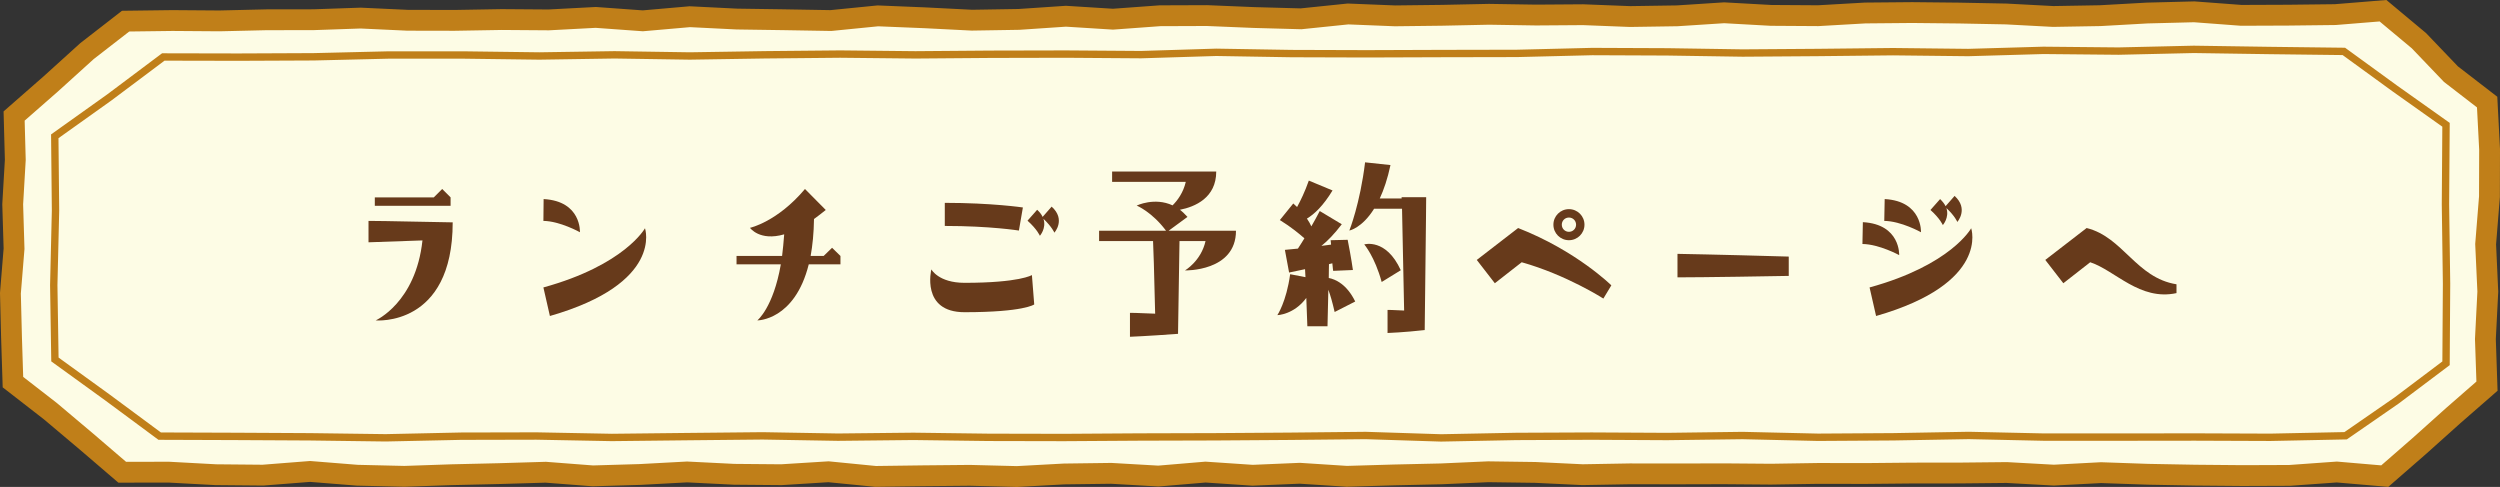
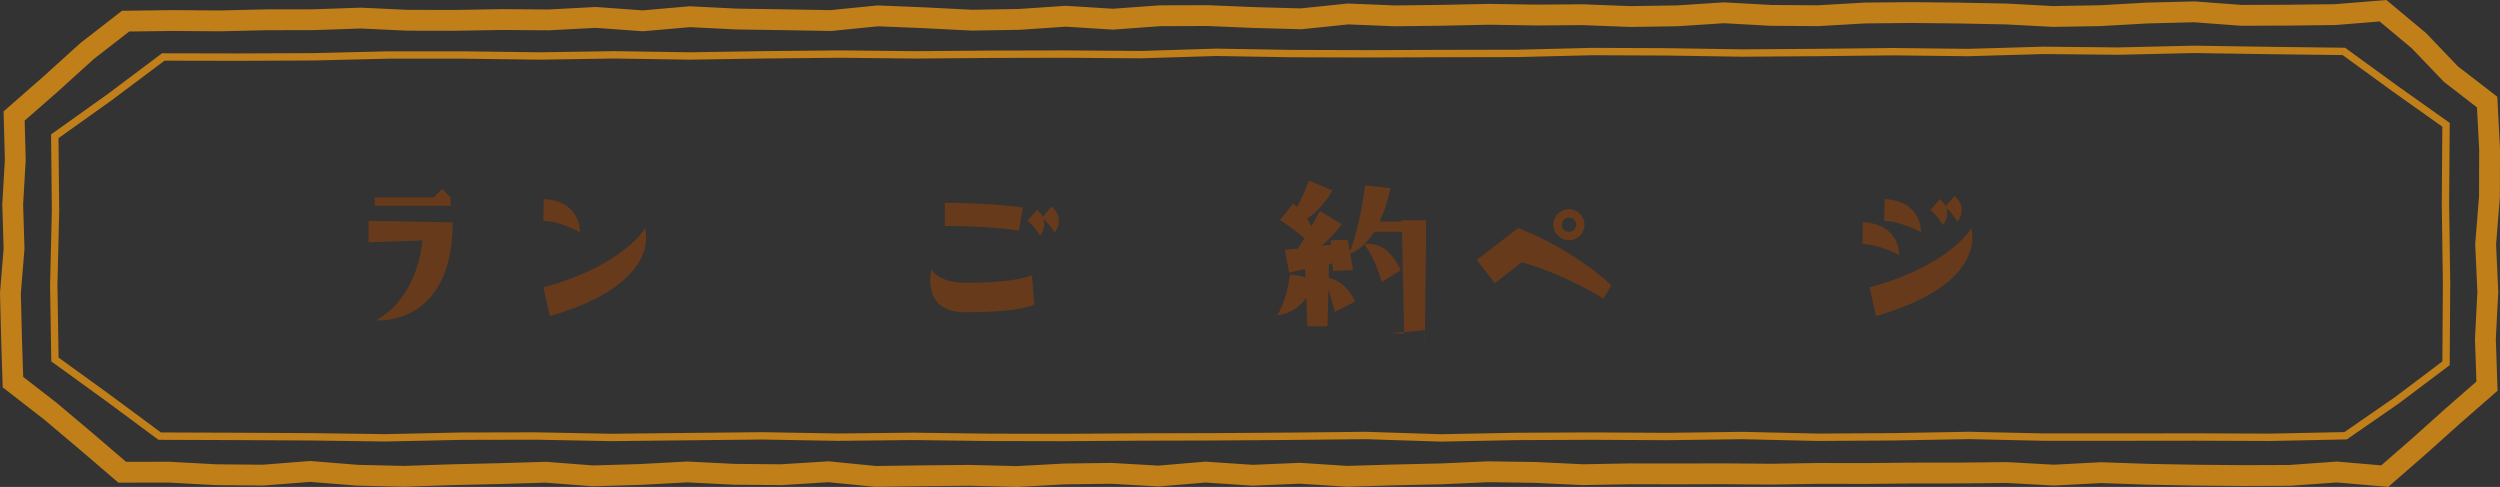
<svg xmlns="http://www.w3.org/2000/svg" id="_レイヤー_2" width="169.556mm" height="33.026mm" viewBox="0 0 480.632 93.616">
  <rect x="0" y="0" width="480.632" height="93.616" fill="#333333" stroke="none" />
  <defs>
    <style>.cls-1{fill:#673a1b;}.cls-2{stroke-width:1.417px;}.cls-2,.cls-3{fill:none;stroke:#c07f19;stroke-miterlimit:10;}.cls-3{stroke-width:4.004px;}.cls-4{fill:#fdfce5;}</style>
  </defs>
  <g id="_レイヤー_1-2">
-     <polygon class="cls-4" points="24.151 4.064 16.731 9.819 9.732 16.157 2.713 22.304 2.941 30.728 2.443 39.274 2.702 47.823 2.004 56.369 2.217 64.921 2.489 73.464 9.691 79.052 16.665 84.931 23.499 90.789 32.439 90.772 41.497 91.263 50.555 91.347 59.614 90.636 68.675 91.363 77.734 91.576 86.793 91.267 95.852 91.057 104.912 90.787 113.971 91.486 123.031 91.221 132.092 90.732 141.15 91.185 150.212 91.264 159.271 90.697 168.332 91.591 177.393 91.47 186.453 91.382 195.516 91.613 204.576 91.121 213.639 91 222.699 91.522 231.76 90.759 240.822 91.369 249.883 90.985 258.943 91.572 267.999 91.307 277.06 91.101 286.118 90.697 295.178 90.824 304.237 91.258 313.299 91.097 322.359 91.11 331.422 91.086 340.484 91.161 349.547 91.017 358.609 91.033 367.674 90.945 376.738 90.938 385.802 90.843 394.863 91.345 403.926 90.867 412.988 91.181 422.053 91.349 431.121 91.431 440.185 91.396 449.258 90.745 458.476 91.535 465.144 85.724 471.622 79.917 478.13 74.24 477.825 65.183 478.288 56.065 477.872 46.945 478.604 37.826 478.63 28.703 478.159 19.623 471.194 14.249 465.047 7.825 458.141 2.062 448.955 2.808 439.918 2.914 430.883 2.95 421.846 2.273 412.807 2.503 403.77 3.011 394.734 3.167 385.695 2.687 376.656 2.509 367.619 2.415 358.582 2.498 349.545 3.017 340.508 2.958 331.467 2.457 322.431 3.042 313.392 3.18 304.351 2.827 295.314 2.892 286.273 2.748 277.236 2.94 268.196 3.048 259.156 2.685 250.12 3.617 241.079 3.369 232.039 2.994 223 3.028 213.969 3.688 204.928 3.121 195.894 3.73 186.855 3.878 177.817 3.421 168.775 3.05 159.741 3.949 150.7 3.795 141.658 3.662 132.617 3.212 123.578 4.002 114.535 3.347 105.493 3.825 96.451 3.758 87.412 3.914 78.371 3.896 69.329 3.476 60.287 3.789 51.242 3.802 42.199 4.015 33.15 3.947 24.151 4.064" />
    <polygon class="cls-3" points="24.151 4.064 16.731 9.819 9.732 16.157 2.713 22.304 2.941 30.728 2.443 39.274 2.702 47.823 2.004 56.369 2.217 64.921 2.489 73.464 9.691 79.052 16.665 84.931 23.499 90.789 32.439 90.772 41.497 91.263 50.555 91.347 59.614 90.636 68.675 91.363 77.734 91.576 86.793 91.267 95.852 91.057 104.912 90.787 113.971 91.486 123.031 91.221 132.092 90.732 141.15 91.185 150.212 91.264 159.271 90.697 168.332 91.591 177.393 91.47 186.453 91.382 195.516 91.613 204.576 91.121 213.639 91 222.699 91.522 231.76 90.759 240.822 91.369 249.883 90.985 258.943 91.572 267.999 91.307 277.06 91.101 286.118 90.697 295.178 90.824 304.237 91.258 313.299 91.097 322.359 91.11 331.422 91.086 340.484 91.161 349.547 91.017 358.609 91.033 367.674 90.945 376.738 90.938 385.802 90.843 394.863 91.345 403.926 90.867 412.988 91.181 422.053 91.349 431.121 91.431 440.185 91.396 449.258 90.745 458.476 91.535 465.144 85.724 471.622 79.917 478.13 74.24 477.825 65.183 478.288 56.065 477.872 46.945 478.604 37.826 478.63 28.703 478.159 19.623 471.194 14.249 465.047 7.825 458.141 2.062 448.955 2.808 439.918 2.914 430.883 2.95 421.846 2.273 412.807 2.503 403.77 3.011 394.734 3.167 385.695 2.687 376.656 2.509 367.619 2.415 358.582 2.498 349.545 3.017 340.508 2.958 331.467 2.457 322.431 3.042 313.392 3.18 304.351 2.827 295.314 2.892 286.273 2.748 277.236 2.94 268.196 3.048 259.156 2.685 250.12 3.617 241.079 3.369 232.039 2.994 223 3.028 213.969 3.688 204.928 3.121 195.894 3.73 186.855 3.878 177.817 3.421 168.775 3.05 159.741 3.949 150.7 3.795 141.658 3.662 132.617 3.212 123.578 4.002 114.535 3.347 105.493 3.825 96.451 3.758 87.412 3.914 78.371 3.896 69.329 3.476 60.287 3.789 51.242 3.802 42.199 4.015 33.15 3.947 24.151 4.064" />
    <polygon class="cls-2" points="31.392 10.953 21.051 18.706 10.53 26.203 10.674 40.492 10.336 54.824 10.559 69.109 20.662 76.419 30.699 83.847 45.16 83.898 59.654 83.977 74.145 84.171 88.638 83.857 103.131 83.824 117.622 84.102 132.115 83.94 146.609 83.794 161.103 84.046 175.596 83.89 190.089 84.079 204.582 84.11 219.076 84.015 233.564 83.974 248.057 83.873 262.551 83.724 277.044 84.188 291.537 83.905 306.031 83.843 320.527 83.919 335.021 83.73 349.516 84.066 364.013 83.973 378.51 83.716 393.004 84.035 407.503 84.034 421.998 84.016 436.502 84.072 450.955 83.773 460.725 77.017 470.257 69.842 470.356 54.56 470.147 39.273 470.255 23.99 460.361 16.972 450.613 9.882 436.226 9.706 421.767 9.49 407.312 9.822 392.854 9.681 378.397 10.098 363.94 9.935 349.483 10.091 335.023 10.195 320.565 9.97 306.107 9.909 291.65 10.265 277.191 10.294 262.733 10.345 248.279 10.3 233.822 10.056 219.363 10.503 204.906 10.398 190.449 10.431 175.99 10.546 161.527 10.395 147.069 10.534 132.609 10.762 118.148 10.54 103.685 10.763 89.226 10.574 74.763 10.572 60.305 10.919 45.836 10.983 31.392 10.953" />
    <path class="cls-1" d="M70.848,42.468s3.31,0,16.184.281c0,20.181-14.812,18.849-14.812,18.849,0,0,7.709-3.39,9-15.377l-10.373.363v-4.116ZM86.628,39.562h-14.569v-1.615h11.341l1.614-1.613,1.614,1.613v1.615Z" />
    <path class="cls-1" d="M111.492,44.647s-3.834-2.14-7.022-2.179l.041-4.197c7.305.402,6.982,6.376,6.982,6.376ZM124.003,43.88s3.632,10.574-18.283,16.87l-1.251-5.489c15.66-4.318,19.534-11.381,19.534-11.381Z" />
-     <path class="cls-1" d="M155.485,50.822c-2.704,10.816-9.888,10.776-9.888,10.776,0,0,3.067-2.422,4.52-10.776h-8.516v-1.614h8.758c.162-1.251.283-2.623.404-4.157-4.722,1.373-6.579-1.251-6.579-1.251,0,0,5.247-1.13,10.574-7.466l3.996,4.035c-.807.646-1.534,1.211-2.26,1.736-.04,2.744-.282,5.085-.646,7.103h2.502l1.615-1.573,1.614,1.573v1.614h-6.094Z" />
    <path class="cls-1" d="M179.056,51.79s1.373,2.583,6.377,2.583c10.615,0,12.956-1.493,12.956-1.493l.444,5.65s-1.978,1.493-13.399,1.493c-8.435,0-6.377-8.233-6.377-8.233ZM195.886,44.324s-5.489-.887-14.247-.887v-4.44c9.041,0,15.014.888,15.014.888l-.767,4.439ZM197.541,42.427l1.856-2.099c.525.484.848.929,1.049,1.372l1.735-1.978c2.785,2.503.525,5.005.525,5.005,0,0-.444-1.09-2.099-2.664.606,1.816-.686,3.269-.686,3.269,0,0-.525-1.252-2.381-2.906Z" />
-     <path class="cls-1" d="M221.677,46.342h-10.373v-1.978h12.874c-2.704-3.633-5.65-4.844-5.65-4.844,0,0,3.43-1.654,6.901-.04.928-.929,2.058-2.421,2.542-4.521h-14.166v-1.976h20.018c0,5.045-4.076,6.779-6.982,7.345.484.363.969.848,1.453,1.372l-3.632,2.664h12.956c0,7.87-9.807,7.628-9.807,7.628,0,0,3.107-1.816,3.955-5.65h-5.005c-.04,1.694-.081,6.135-.282,17.839-6.014.443-9.242.564-9.242.564v-4.601s1.453,0,4.843.161c-.202-8.556-.323-12.391-.403-13.964Z" />
-     <path class="cls-1" d="M248.033,52.718l2.947.566c-.041-.606-.041-1.09-.082-1.534l-3.066.645-.808-4.359,2.503-.242c.363-.523.766-1.21,1.25-1.976-.968-.848-2.502-2.14-4.721-3.512l2.582-3.188.727.686c.685-1.252,1.494-2.906,2.26-5.086l4.561,1.897c-1.815,2.986-3.511,4.561-4.924,5.408.363.524.646,1.05.848,1.493.525-.889,1.05-1.857,1.615-2.946l4.237,2.542c-1.413,1.857-2.704,3.189-3.915,4.158l1.857-.242c-.041-.283-.041-.565-.082-.848l3.269-.081c.687,3.431,1.01,5.811,1.01,5.811l-3.795.162s-.08-.484-.16-1.453l-.646.161c0,.566-.041,1.413-.041,2.663,1.292.242,3.472,1.211,5.086,4.521l-3.955,2.018c-.443-1.938-.848-3.31-1.211-4.278-.041,1.776-.08,4.076-.162,7.022h-3.873c-.082-2.139-.162-3.955-.203-5.448-2.381,3.228-5.568,3.31-5.568,3.31,0,0,1.734-2.543,2.461-7.871ZM273.904,63.455c-3.875.443-7.144.564-7.144.564v-4.439s1.05,0,3.189.121c-.242-11.098-.363-16.83-.404-19.574h-5.367c-2.342,3.754-4.763,4.197-4.763,4.197,0,0,2.058-5.125,3.026-13.116l4.884.524c-.565,2.664-1.292,4.763-2.058,6.418h4.197v-.242h4.722s0,2.461-.282,25.547ZM269.303,51.953l-3.672,2.26c-1.332-4.884-3.351-7.225-3.351-7.225,0,0,4.198-1.251,7.022,4.965Z" />
+     <path class="cls-1" d="M248.033,52.718l2.947.566c-.041-.606-.041-1.09-.082-1.534l-3.066.645-.808-4.359,2.503-.242c.363-.523.766-1.21,1.25-1.976-.968-.848-2.502-2.14-4.721-3.512l2.582-3.188.727.686c.685-1.252,1.494-2.906,2.26-5.086l4.561,1.897c-1.815,2.986-3.511,4.561-4.924,5.408.363.524.646,1.05.848,1.493.525-.889,1.05-1.857,1.615-2.946l4.237,2.542c-1.413,1.857-2.704,3.189-3.915,4.158l1.857-.242c-.041-.283-.041-.565-.082-.848l3.269-.081c.687,3.431,1.01,5.811,1.01,5.811l-3.795.162s-.08-.484-.16-1.453l-.646.161c0,.566-.041,1.413-.041,2.663,1.292.242,3.472,1.211,5.086,4.521l-3.955,2.018c-.443-1.938-.848-3.31-1.211-4.278-.041,1.776-.08,4.076-.162,7.022h-3.873c-.082-2.139-.162-3.955-.203-5.448-2.381,3.228-5.568,3.31-5.568,3.31,0,0,1.734-2.543,2.461-7.871ZM273.904,63.455c-3.875.443-7.144.564-7.144.564s1.05,0,3.189.121c-.242-11.098-.363-16.83-.404-19.574h-5.367c-2.342,3.754-4.763,4.197-4.763,4.197,0,0,2.058-5.125,3.026-13.116l4.884.524c-.565,2.664-1.292,4.763-2.058,6.418h4.197v-.242h4.722s0,2.461-.282,25.547ZM269.303,51.953l-3.672,2.26c-1.332-4.884-3.351-7.225-3.351-7.225,0,0,4.198-1.251,7.022,4.965Z" />
    <path class="cls-1" d="M291.865,43.839c11.18,4.359,17.92,11.018,17.92,11.018l-1.533,2.543s-7.104-4.561-15.7-6.982l-5.166,4.036-3.472-4.481,7.951-6.135ZM301.633,46.181c-1.654,0-2.986-1.332-2.986-2.986,0-1.655,1.332-2.987,2.986-2.987s2.986,1.332,2.986,2.987c0,1.654-1.332,2.986-2.986,2.986ZM301.633,44.566c.767,0,1.372-.606,1.372-1.371,0-.768-.605-1.373-1.372-1.373-.768,0-1.373.605-1.373,1.373,0,.766.606,1.371,1.373,1.371Z" />
-     <path class="cls-1" d="M322.5,48.804s7.506.121,21.391.524v3.714c-15.297.281-21.391.281-21.391.281v-4.519Z" />
    <path class="cls-1" d="M358.139,42.71c7.265.402,6.982,6.336,6.982,6.336,0,0-3.834-2.099-7.062-2.139l.08-4.197ZM378.965,43.88s3.672,10.574-18.283,16.87l-1.252-5.489c15.7-4.318,19.535-11.381,19.535-11.381ZM369.318,44.647s-3.834-2.14-7.062-2.179l.08-4.197c7.265.402,6.982,6.376,6.982,6.376ZM376.301,42.669s-.444-1.13-2.1-2.664c.606,1.816-.685,3.269-.685,3.269,0,0-.524-1.251-2.381-2.906l1.857-2.098c.483.483.847.928,1.05,1.371l1.734-1.977c2.744,2.502.525,5.004.525,5.004Z" />
-     <path class="cls-1" d="M401.164,43.839c7.021,1.736,9.484,9.566,17.273,10.816v1.695c-7.062,1.533-11.785-4.358-16.588-5.933l-5.166,4.036-3.471-4.481,7.951-6.135Z" />
  </g>
</svg>